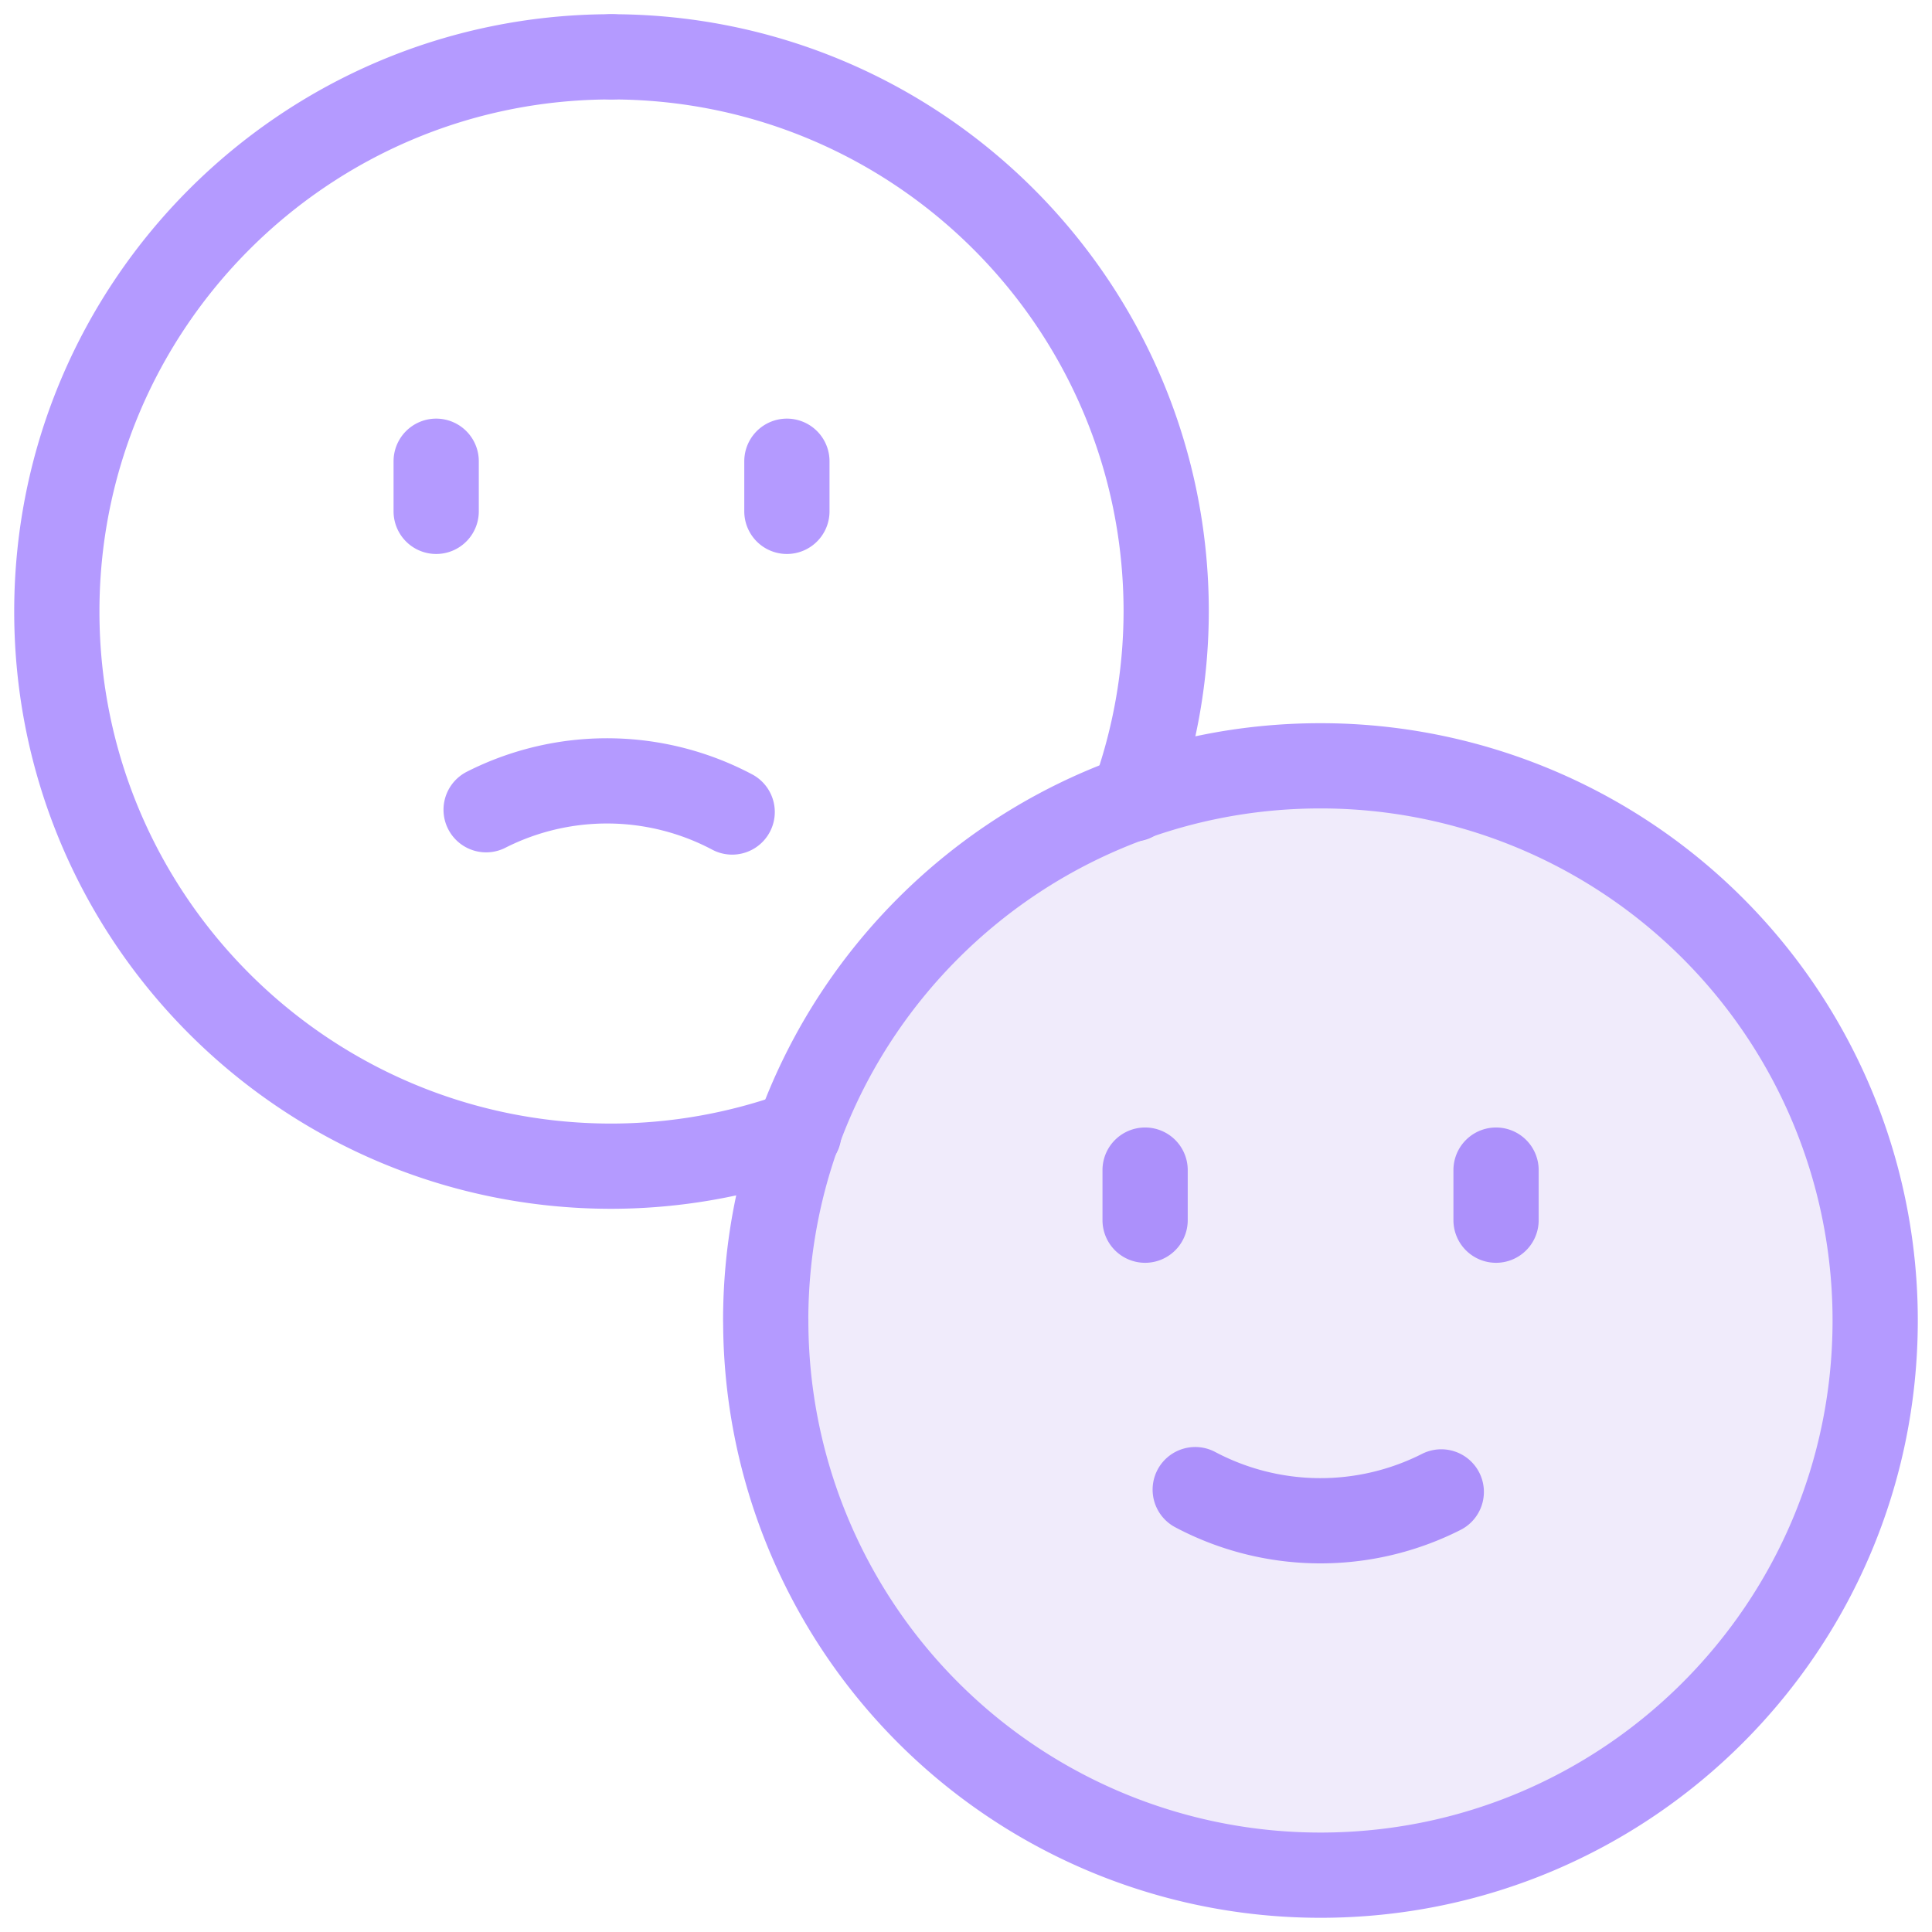
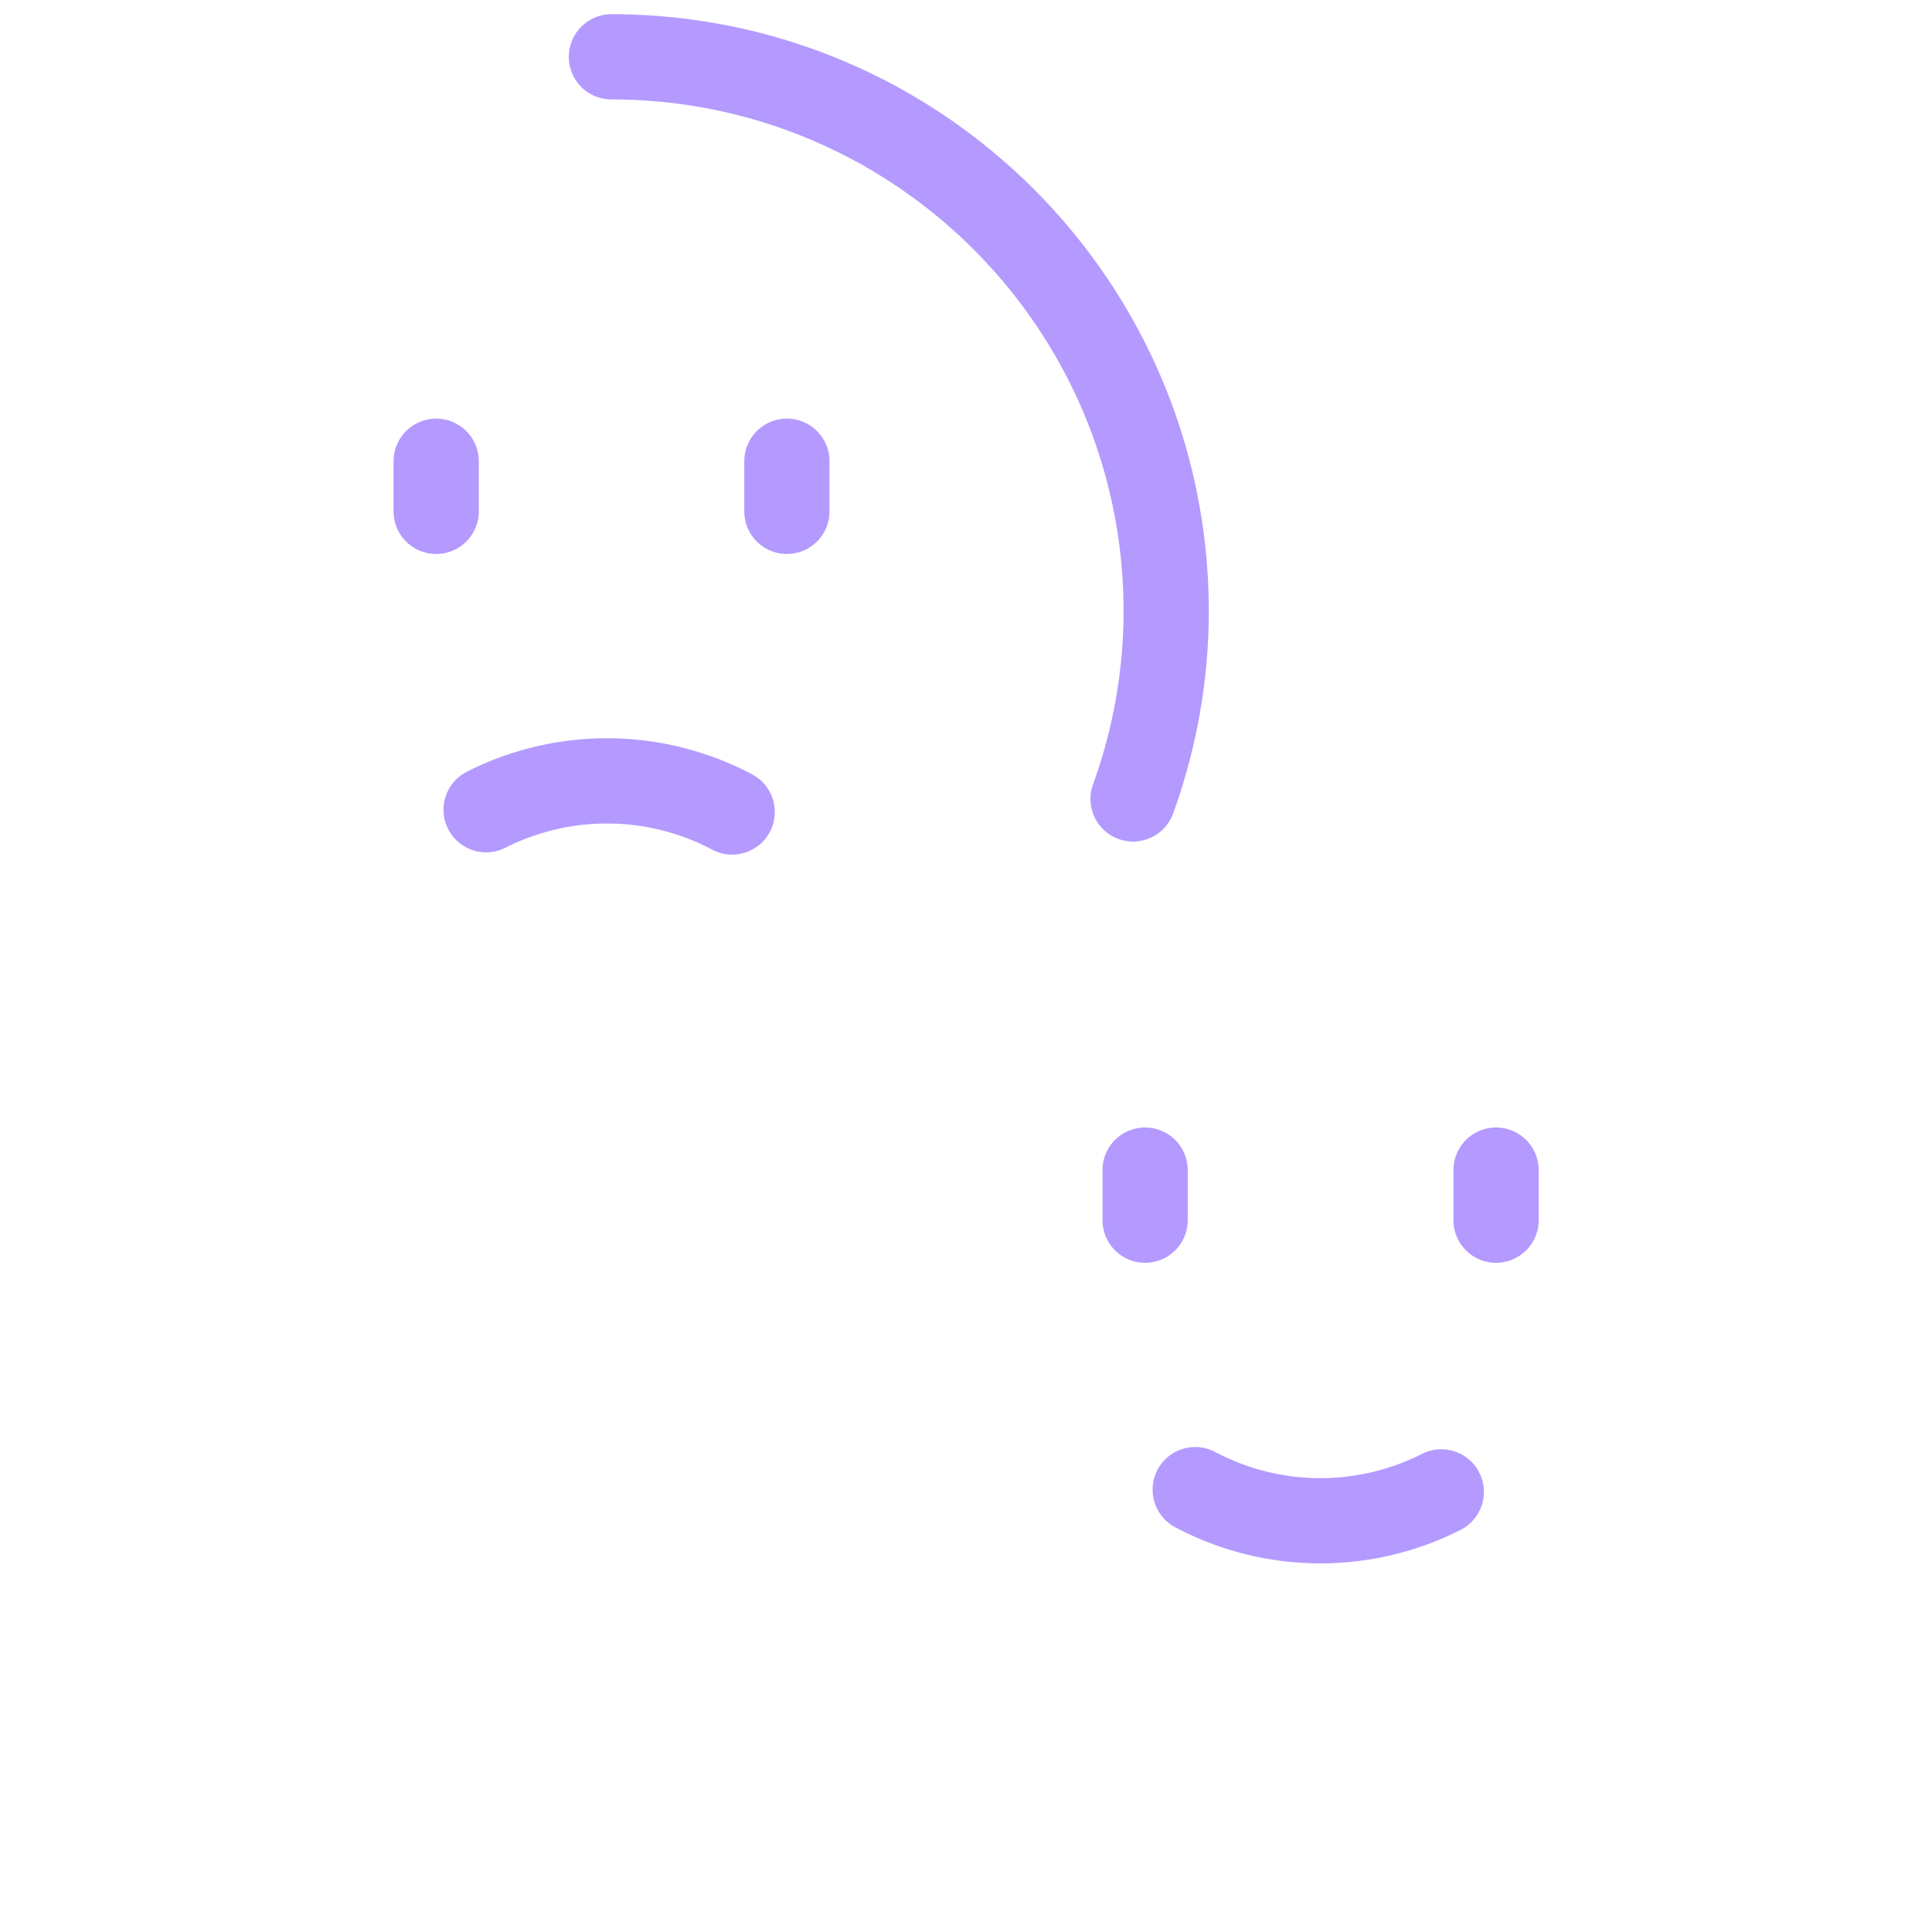
<svg xmlns="http://www.w3.org/2000/svg" width="34" height="34" fill="none">
-   <path d="M1 10.762c0 5.392 4.371 9.761 9.762 9.761a9.739 9.739 0 0 0 3.296-.582M10.762 1C5.372 1 1 5.371 1 10.762" stroke="#B49AFF" stroke-width="1.5" stroke-linecap="round" stroke-linejoin="round" />
  <path d="M19.94 14.06a9.707 9.707 0 0 0 .583-3.297C20.524 5.371 16.153 1 10.76 1M20.152 20.592v.881M26.328 20.592v.881M25.364 26.255a4.706 4.706 0 0 1-4.33-.04M7.676 8.117v.882M13.848 8.117v.882M8.555 14.25a4.706 4.706 0 0 1 4.33.04" stroke="#B49AFF" stroke-width="1.5" stroke-linecap="round" stroke-linejoin="round" />
-   <path fill-rule="evenodd" clip-rule="evenodd" d="M13.476 23.238A9.76 9.76 0 0 0 23.238 33C28.63 33 33 28.63 33 23.238a9.76 9.76 0 0 0-9.762-9.761c-5.392 0-9.763 4.37-9.763 9.761Z" fill="#663BDA" fill-opacity=".1" stroke="#B49AFF" stroke-width="1.5" stroke-linecap="round" stroke-linejoin="round" />
</svg>